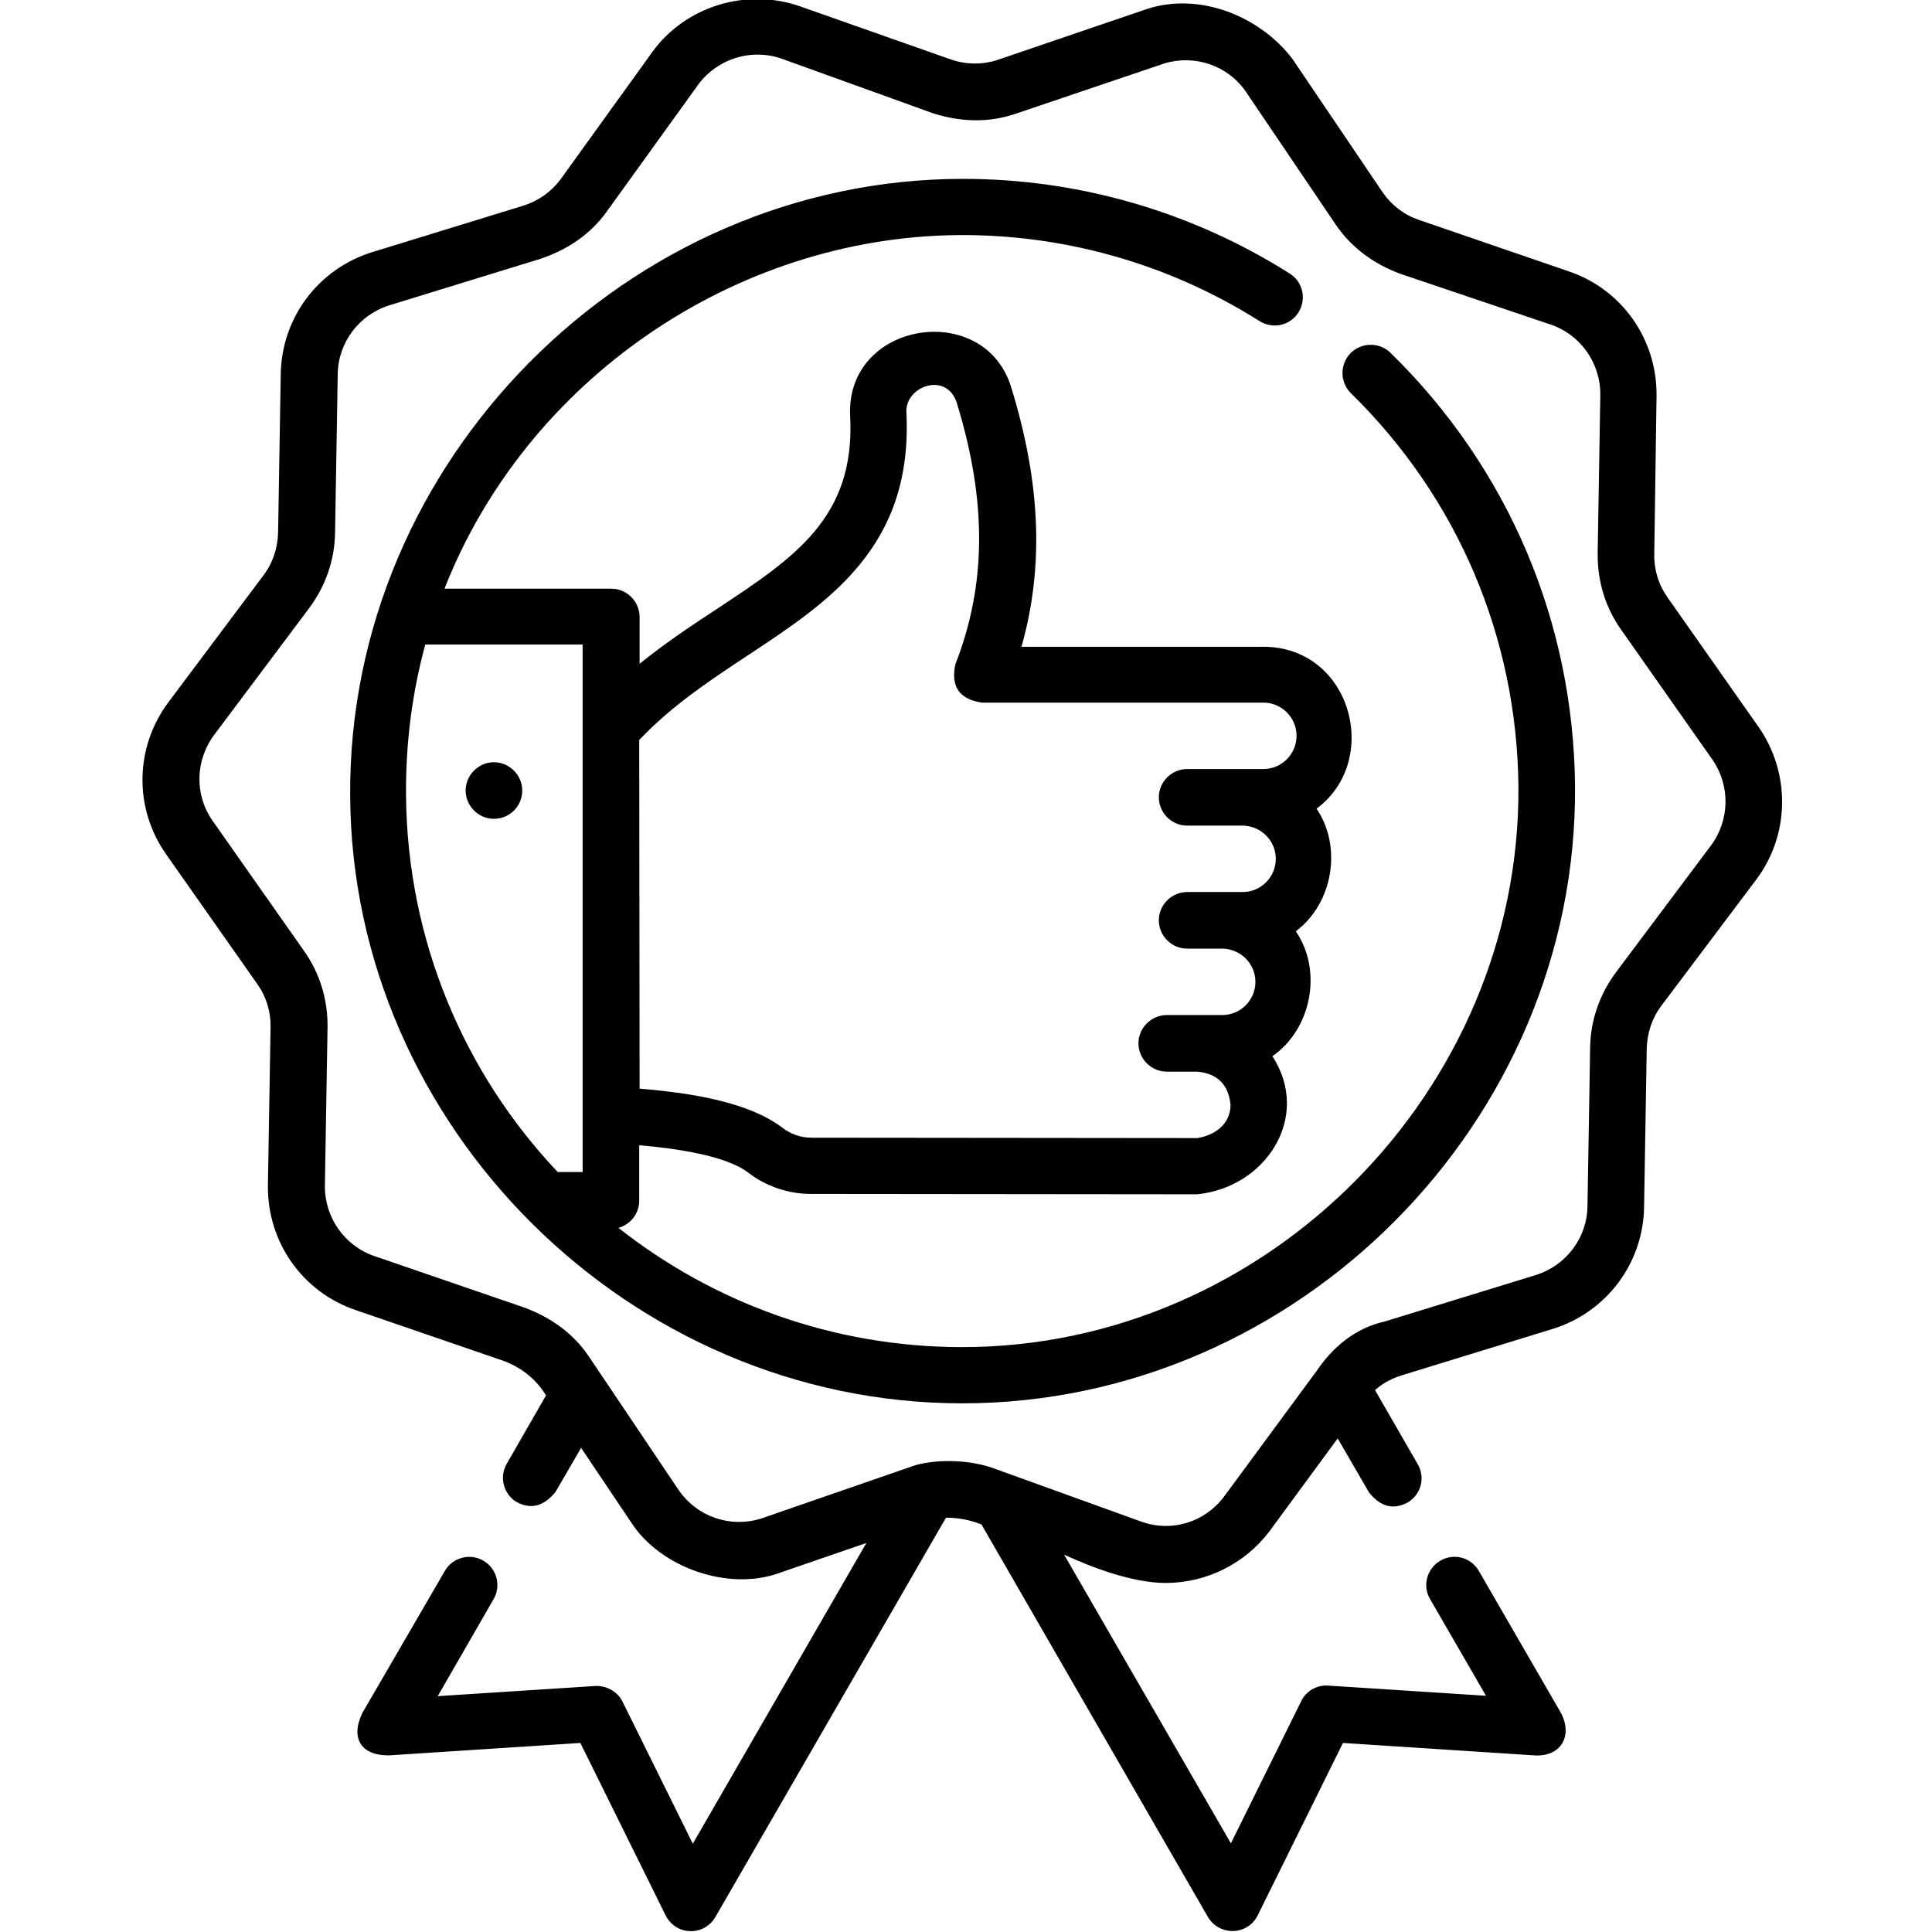
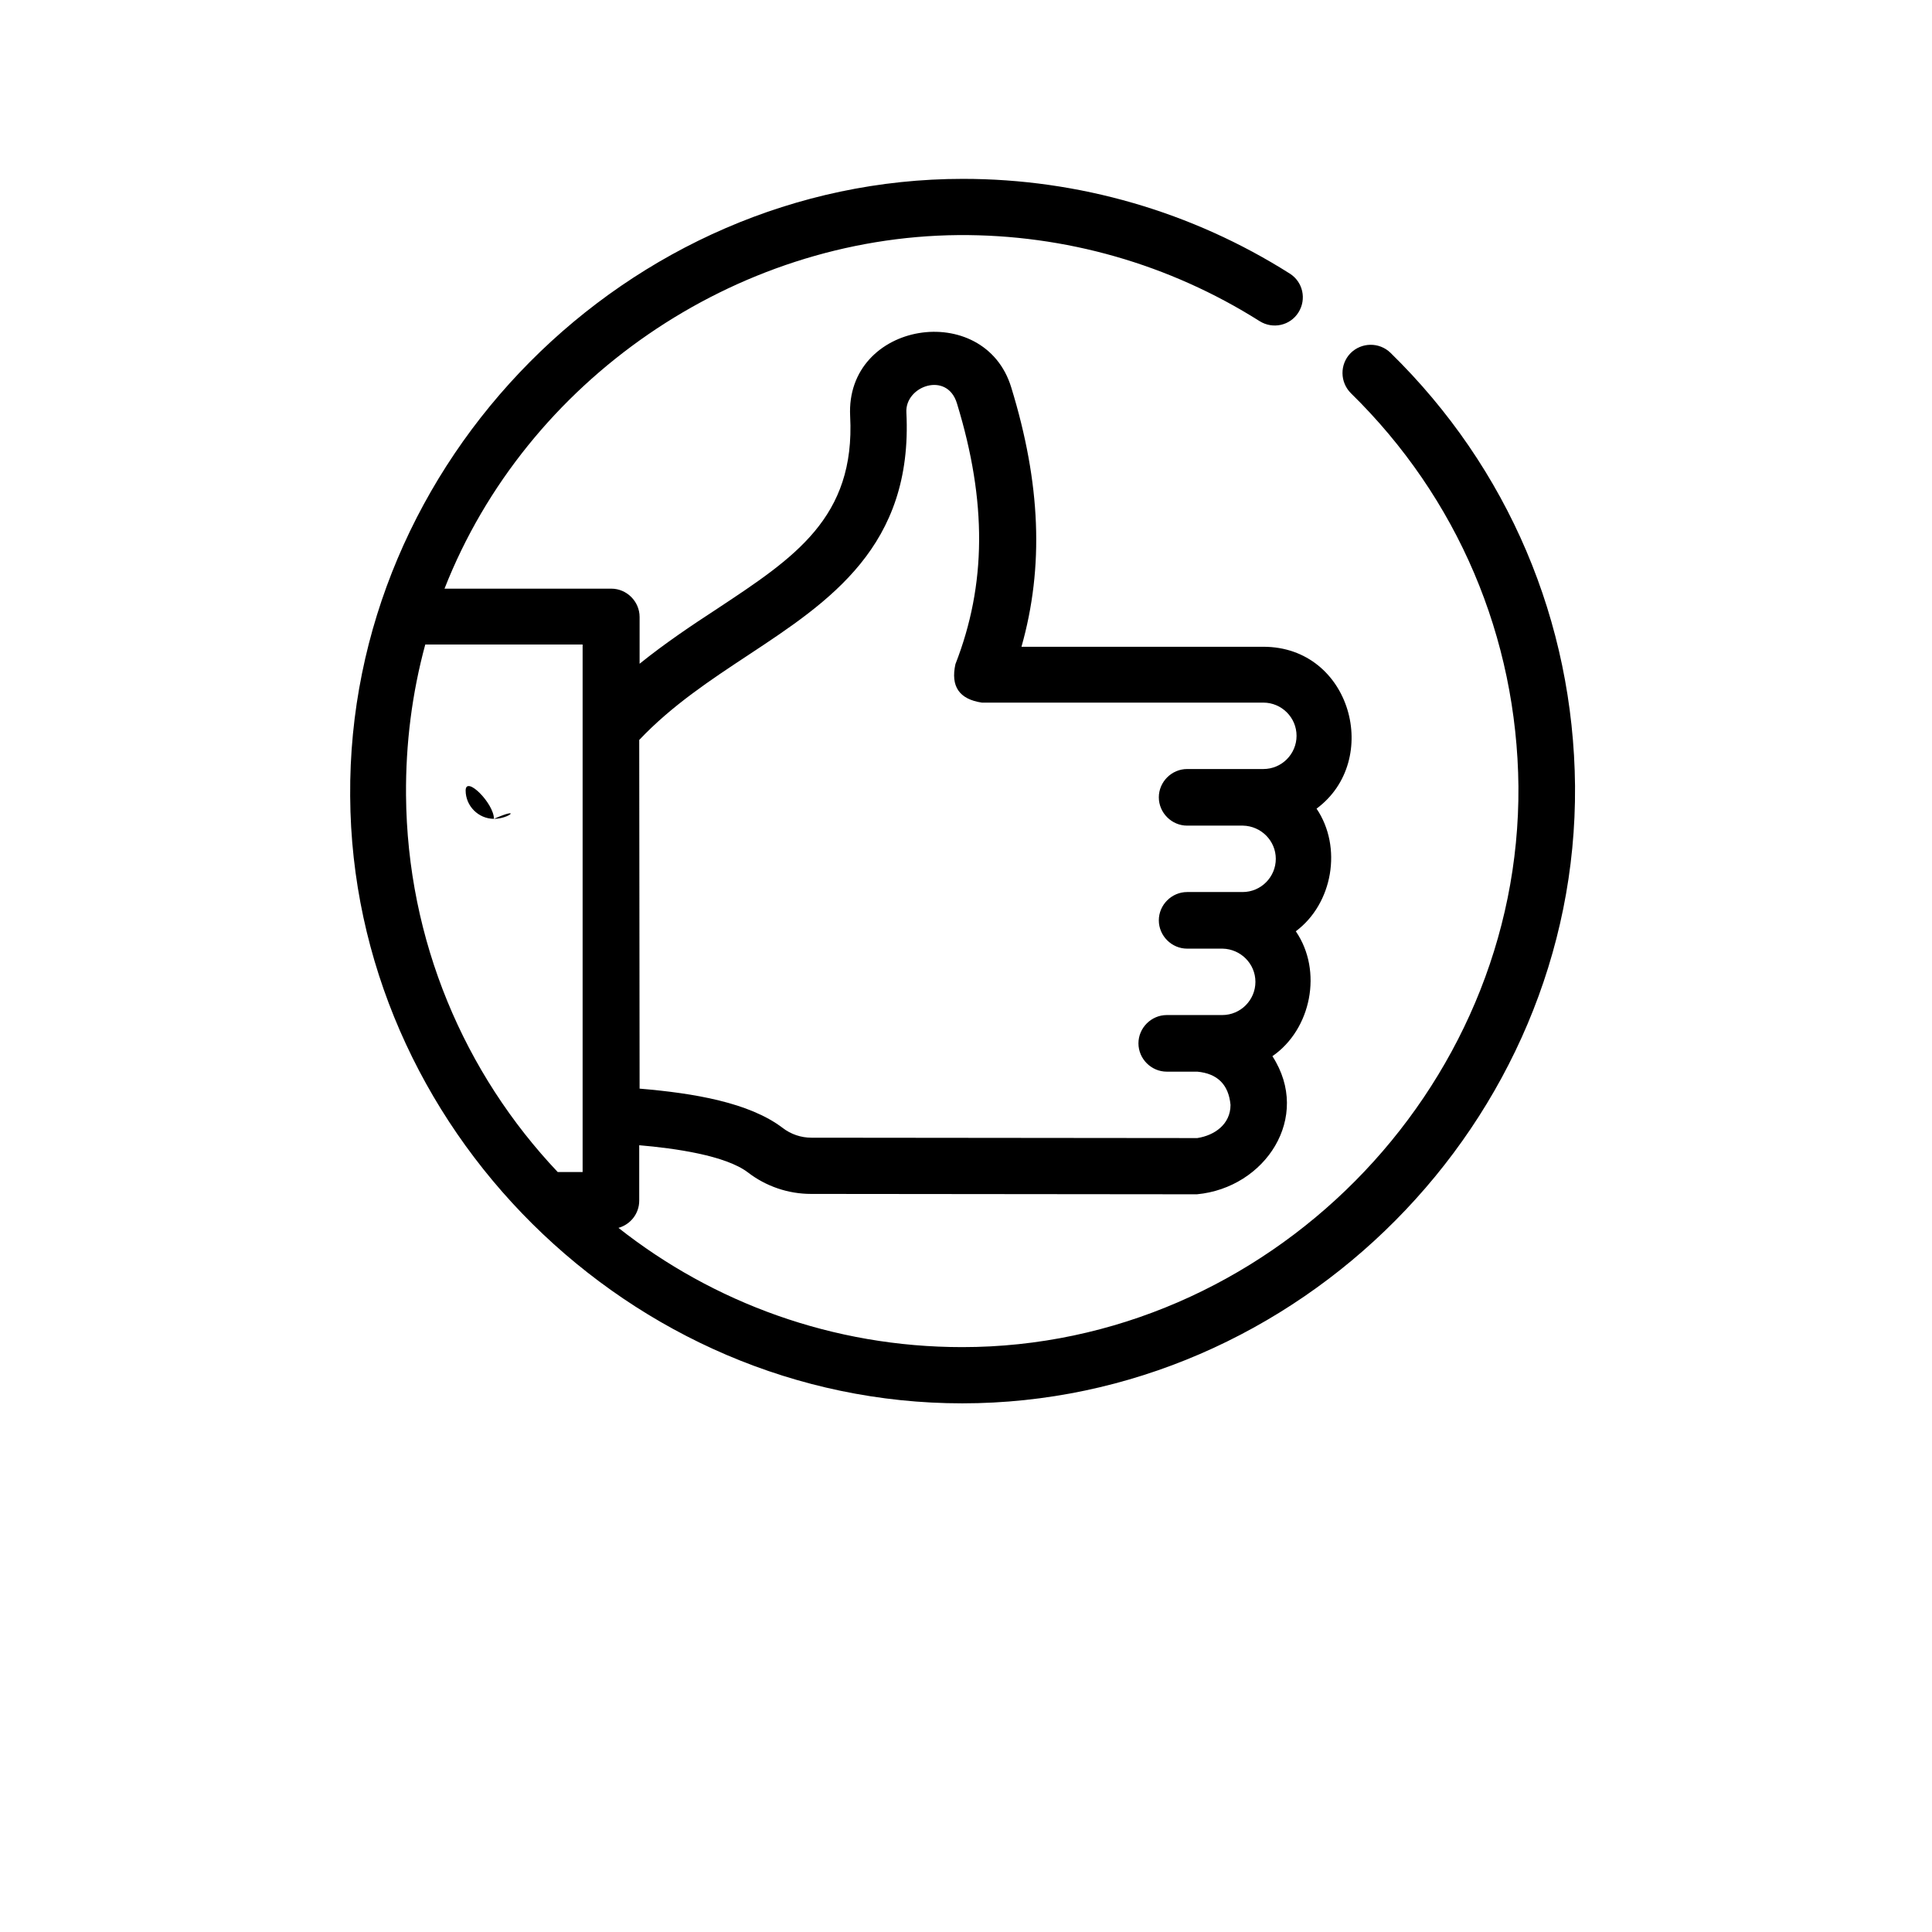
<svg xmlns="http://www.w3.org/2000/svg" version="1.1" id="レイヤー_1" x="0px" y="0px" viewBox="0 0 512 512" style="enable-background:new 0 0 512 512;" xml:space="preserve">
  <g>
    <g>
      <path d="M368.5,93.5c-3-2.9-7.7-2.8-10.6,0.1c-2.9,3-2.8,7.7,0.1,10.6c28.3,27.7,44,64.7,44.4,104.2C403,289.1,335.6,357,255,357    c-34.3,0-66-11.8-91.1-31.6c3.2-0.9,5.5-3.8,5.5-7.2v-14.7c9.4,0.8,22.9,2.7,28.8,7.2c4.8,3.7,10.7,5.7,16.7,5.7l102.3,0.1    c18.1-1.7,30.5-20.4,20-36.6c10.3-7.1,13.4-22.6,6.2-33.1c9.8-7.3,12.4-22.3,5.5-32.5c17.3-12.8,9.2-42.9-14.1-42.9l-64.1,0    c6-21.2,5.1-43.3-2.7-68.7c-7.1-23.4-44-17.6-42.7,7.6c1.4,26.9-14.8,37.5-35.2,51c-6.9,4.5-13.9,9.2-20.6,14.6v-12.4    c0-4.1-3.4-7.5-7.5-7.5h-44.2c21.7-55.3,76.9-93.2,136.2-93.7c28.3-0.2,55.9,7.7,79.8,22.8c3.5,2.2,8.1,1.2,10.3-2.3    c2.2-3.5,1.2-8.1-2.3-10.3c-25.9-16.4-55.9-25.1-86.6-25.1c-88.8,0-163.1,74.8-162.4,163.6C93.3,298.7,167,371.9,255,371.9    c88.9,0,163.1-74.7,162.4-163.6C417,164.8,399.7,124,368.5,93.5L368.5,93.5z M169.4,196.1c8.6-9.1,18.9-15.9,28.9-22.5    c21.5-14.2,43.7-28.8,41.9-64.3c-0.4-7,10.8-11,13.4-2.4c8,26.1,7.8,48.1-0.4,69.1c-1.3,5.9,1,9.3,7,10.2l74.6,0    c4.8,0,8.8,3.9,8.8,8.8c0,4.8-3.9,8.8-8.8,8.8h0l-20.2,0h0c-4.1,0-7.5,3.4-7.5,7.5c0,4.1,3.4,7.5,7.5,7.5l14.8,0    c4.8,0.1,8.7,4,8.7,8.8c0,4.8-3.9,8.8-8.8,8.8h0l-14.7,0h0c-4.1,0-7.5,3.4-7.5,7.5c0,4.1,3.4,7.5,7.5,7.5l9.4,0    c4.8,0.1,8.7,4,8.7,8.8c0,4.8-3.9,8.8-8.8,8.8h0l-14.7,0h0c-4.1,0-7.5,3.4-7.5,7.5c0,4.1,3.4,7.5,7.5,7.5l8.1,0    c5.3,0.5,8.3,3.4,8.8,8.8c0,5.2-4.3,8.1-8.8,8.8l-102.3-0.1c-2.7,0-5.4-0.9-7.6-2.6c-8.8-6.7-23.5-9.2-37.9-10.4L169.4,196.1    L169.4,196.1z M112.7,170.8h41.7v139.8h-6.6c-24.7-26.1-39.9-61.3-40.2-99.9C107.5,197,109.2,183.7,112.7,170.8L112.7,170.8z" />
-       <path d="M466,192.6l-24.1-34.3c-2.4-3.4-3.6-7.4-3.5-11.5L439,105c0.2-15-9.1-28.3-23.3-33.1l-39.6-13.6c-3.9-1.3-7.2-3.8-9.6-7.2    l-24-35.5c-8.6-11.3-24.6-17.8-38.6-13.2L264,16c-3.9,1.2-8.1,1.1-11.9-0.2L211.8,1.6c-14-4.8-30,0-38.8,12l-24.5,34    c-2.5,3.3-5.9,5.7-9.8,6.9l-40,12.3c-14.3,4.4-24.1,17.4-24.3,32.4l-0.7,41.9c-0.1,4.1-1.4,8.1-3.9,11.4L44.7,186    c-9,12-9.3,28.2-0.6,40.5l24.1,34.3c2.4,3.4,3.6,7.4,3.5,11.5L71,314.1c-0.2,15,9.1,28.3,23.3,33.1l39.6,13.6    c4.7,1.9,8.3,4.9,10.8,9l-10.4,18.1c-2.1,3.6-0.8,8.2,2.7,10.2c3.8,2,7.2,1,10.2-2.7l6.8-11.7l13.5,20.1    c7.7,11.6,25.3,17.8,38.6,13.2l23.5-8.1l-46,79.7l-18.6-37.6c-1.3-2.7-4.2-4.3-7.2-4.2l-41.8,2.7l14.8-25.7    c2.1-3.6,0.8-8.2-2.7-10.2c-3.6-2.1-8.2-0.8-10.2,2.7L96,454c-3.1,6.5-0.5,11.2,7,11.2l50.8-3.3l22.6,45.7    c2.7,5.4,10.2,5.6,13.2,0.4l61.1-105.8c3.3,0,6.4,0.6,9.4,1.8l60,104c3,5.1,10.5,5,13.2-0.4l22.6-45.7l50.8,3.3    c6.8,0.4,10.2-5,7-11.2l-21.8-37.7c-2.1-3.6-6.6-4.8-10.2-2.7c-3.6,2.1-4.8,6.7-2.7,10.2l14.8,25.6l-41.8-2.7    c-3-0.2-5.9,1.4-7.2,4.2l-18.6,37.6l-44.2-76.5c7.6,3.5,18.3,7.5,26.9,7.5c10.6,0,20.9-4.9,27.6-13.8l18-24.5l8.3,14.3    c3,3.8,6.4,4.7,10.2,2.7c3.6-2.1,4.8-6.6,2.7-10.2l-11.3-19.6c2-1.8,4.4-3.1,7-3.9l40-12.3c14.3-4.4,24.1-17.4,24.3-32.4l0.7-41.9    c0.1-4.1,1.4-8.1,3.9-11.4l25.2-33.5C474.3,221.2,474.6,204.9,466,192.6L466,192.6z M453.4,224.1l-25.1,33.5    c-4.4,5.9-6.8,12.8-6.9,20.1l-0.7,41.9c-0.1,8.5-5.7,15.8-13.7,18.3l-40,12.3c-8.1,1.8-14,7.1-18,13l-24.6,33.4    c-5.1,6.8-13.8,9.5-21.8,6.7l-39.6-14.3c-7.2-2.5-16.5-2.2-21.6-0.3l-39.9,13.8c-8,2.4-16.6-0.5-21.5-7.4l-24-35.7    c-4-5.9-9.8-10.2-17.1-12.9l-39.6-13.6c-8-2.7-13.3-10.3-13.2-18.7l0.7-41.9c0.1-7.3-2-14.4-6.3-20.4l-24.1-34.3    c-4.9-6.9-4.7-16.1,0.4-22.9l25.1-33.5c4.4-5.9,6.8-12.8,6.9-20.1l0.7-41.9c0.1-8.5,5.7-15.8,13.7-18.3l40-12.3    c7.4-2.5,13.3-6.6,17.5-12.4l24.5-34c5.1-6.7,13.9-9.4,21.8-6.7L247.2,30c7.5,2.4,14.7,2.5,21.5,0.3l39.9-13.5    c8-2.4,16.7,0.5,21.5,7.4l24,35.5c4.1,5.9,9.8,10.2,17.1,12.9L410.9,86c8,2.7,13.3,10.3,13.2,18.7l-0.7,41.9    c-0.1,7.3,2,14.4,6.3,20.4l24.1,34.3C458.6,208.2,458.4,217.4,453.4,224.1L453.4,224.1z" />
    </g>
-     <path d="M130.9,217c-4.1,0-7.5-3.4-7.5-7.5s3.4-7.5,7.5-7.5s7.5,3.4,7.5,7.5C138.4,213.7,135,217,130.9,217z" />
+     <path d="M130.9,217c-4.1,0-7.5-3.4-7.5-7.5s7.5,3.4,7.5,7.5C138.4,213.7,135,217,130.9,217z" />
  </g>
</svg>